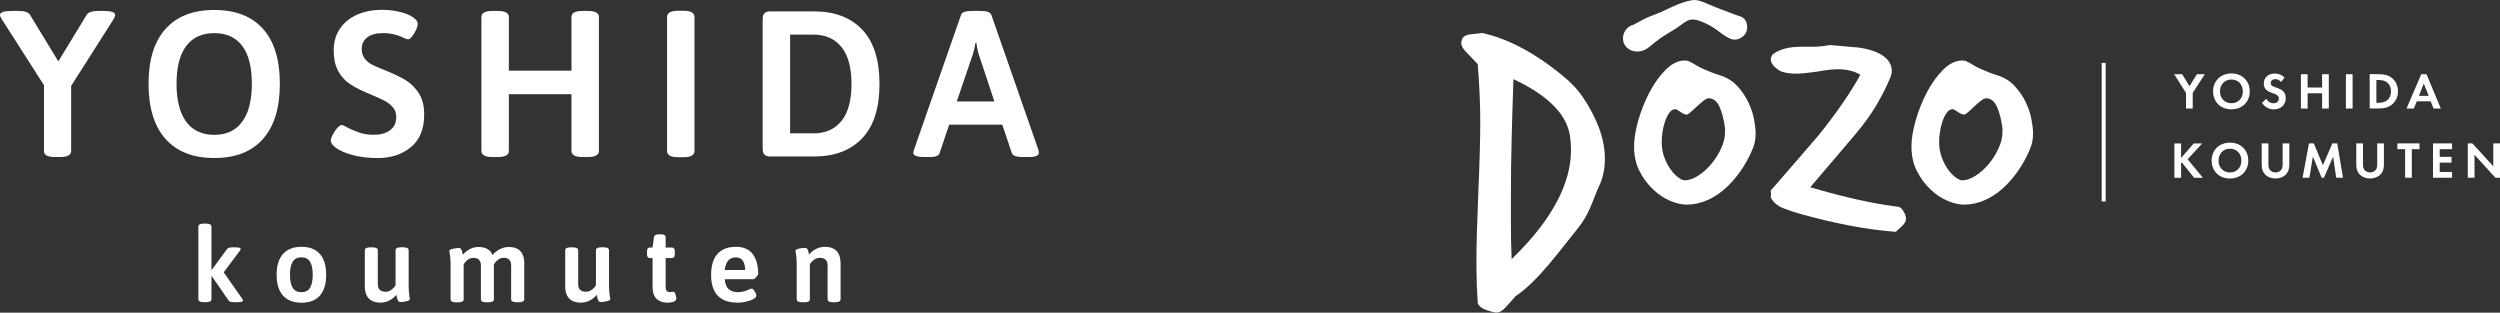
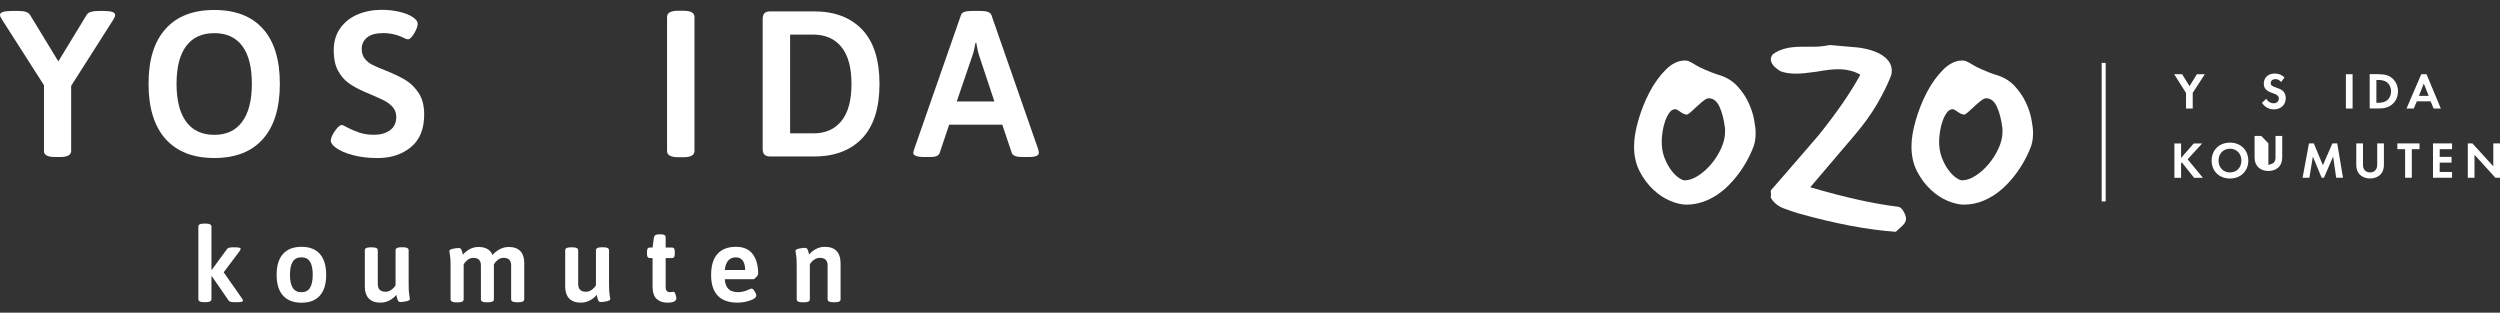
<svg xmlns="http://www.w3.org/2000/svg" viewBox="0 0 481.33 60.2">
  <rect x="0" y="0" width="481.33" height="60.2" fill="#333333" stroke="none" />
  <defs>
    <style>.d{fill:#fff;}</style>
  </defs>
  <g id="a" />
  <g id="b">
    <g id="c">
      <g>
        <g>
          <g>
            <path class="d" d="M46.78,57.88c0,.2-.35,.3-1.06,.3h-.56c-.31,0-.56-.02-.75-.07s-.33-.14-.41-.27l-3.21-4.65h-.08v4.41c0,.39-.36,.58-1.08,.58h-.38c-.71,0-1.06-.19-1.06-.58v-13.99c0-.37,.35-.56,1.06-.56h.38c.72,0,1.08,.19,1.08,.56v8.3l.08,.02,2.91-3.97c.09-.13,.23-.22,.42-.27,.19-.05,.43-.07,.74-.07h.52c.32,0,.56,.03,.72,.08,.16,.05,.24,.12,.24,.2,0,.11-.06,.24-.18,.4l-3.09,4.13,3.55,5.07c.11,.16,.16,.29,.16,.38Z" />
            <path class="d" d="M54.48,56.9c-.82-.92-1.22-2.25-1.22-3.99s.41-3.09,1.22-4.01c.82-.92,2.01-1.38,3.57-1.38s2.73,.46,3.54,1.38c.81,.92,1.21,2.26,1.21,4.01s-.4,3.08-1.21,4c-.81,.92-1.99,1.37-3.54,1.37s-2.75-.46-3.57-1.38Zm5.2-1.47c.35-.56,.53-1.4,.53-2.54s-.18-1.96-.53-2.52c-.35-.56-.91-.83-1.65-.83s-1.3,.28-1.66,.83c-.36,.55-.54,1.39-.54,2.52s.18,1.98,.54,2.54c.36,.55,.92,.83,1.66,.83s1.3-.28,1.65-.83Z" />
            <path class="d" d="M70.24,55.04v-6.84c0-.2,.08-.35,.25-.44,.17-.09,.44-.14,.81-.14h.38c.71,0,1.06,.19,1.06,.58v6.49c0,.99,.5,1.48,1.5,1.48,.39,0,.75-.12,1.09-.36,.34-.24,.62-.53,.83-.88v-6.74c0-.39,.35-.58,1.06-.58h.4c.71,0,1.06,.19,1.06,.58v6.62c0,.91,.04,1.57,.12,1.99s.12,.68,.12,.77c0,.19-.22,.33-.66,.43s-.84,.15-1.18,.15c-.21,0-.37-.1-.46-.29s-.16-.4-.21-.63c-.05-.23-.08-.38-.09-.46-.36,.44-.81,.8-1.35,1.08-.54,.28-1.11,.42-1.69,.42-2.03,0-3.05-1.08-3.05-3.25Z" />
            <path class="d" d="M100.93,50.77v6.84c0,.39-.35,.58-1.06,.58h-.4c-.71,0-1.06-.19-1.06-.58v-6.49c0-.99-.48-1.48-1.44-1.48-.43,0-.8,.13-1.12,.39-.32,.26-.58,.55-.76,.85v6.74c0,.39-.35,.58-1.06,.58h-.38c-.37,0-.64-.05-.81-.14s-.25-.24-.25-.44v-6.49c0-.99-.48-1.48-1.44-1.48-.45,0-.85,.14-1.18,.43s-.57,.56-.7,.81v6.74c0,.39-.35,.58-1.06,.58h-.4c-.71,0-1.06-.19-1.06-.58v-6.57c0-.9-.04-1.55-.12-1.97-.08-.41-.12-.67-.12-.76,0-.19,.22-.33,.66-.43,.44-.1,.84-.15,1.18-.15,.21,0,.37,.09,.46,.28,.09,.19,.16,.38,.21,.59,.05,.21,.08,.35,.09,.43,.35-.43,.79-.78,1.31-1.07s1.09-.43,1.69-.43c1.4,0,2.31,.52,2.71,1.56,.36-.44,.82-.81,1.37-1.11,.56-.3,1.14-.45,1.75-.45,2,0,3.01,1.08,3.01,3.25Z" />
            <path class="d" d="M108.82,55.04v-6.84c0-.2,.08-.35,.25-.44,.17-.09,.44-.14,.81-.14h.38c.71,0,1.06,.19,1.06,.58v6.49c0,.99,.5,1.48,1.5,1.48,.39,0,.75-.12,1.09-.36,.34-.24,.62-.53,.83-.88v-6.74c0-.39,.35-.58,1.06-.58h.4c.71,0,1.06,.19,1.06,.58v6.62c0,.91,.04,1.57,.12,1.99s.12,.68,.12,.77c0,.19-.22,.33-.66,.43s-.84,.15-1.18,.15c-.21,0-.37-.1-.46-.29s-.16-.4-.21-.63c-.05-.23-.08-.38-.09-.46-.36,.44-.81,.8-1.35,1.08-.54,.28-1.11,.42-1.69,.42-2.03,0-3.05-1.08-3.05-3.25Z" />
            <path class="d" d="M126.41,57.54c-.51-.49-.77-1.27-.77-2.33v-5.53h-.54c-.19,0-.32-.07-.41-.2-.09-.13-.13-.35-.13-.66v-.3c0-.31,.04-.53,.13-.66,.09-.13,.22-.2,.41-.2h.54l.26-1.96c.07-.39,.37-.58,.92-.58h.48c.58,0,.86,.19,.86,.58v1.96h1.22c.19,0,.32,.07,.41,.2,.09,.13,.13,.35,.13,.66v.3c0,.31-.04,.53-.13,.66-.09,.13-.22,.2-.41,.2h-1.22v5.49c0,.4,.07,.68,.21,.84,.14,.16,.35,.24,.63,.24,.13,0,.26-.01,.38-.04,.12-.03,.21-.04,.28-.04,.16,0,.29,.17,.4,.51,.11,.34,.16,.59,.16,.75,0,.56-.59,.84-1.76,.84-.86,0-1.54-.25-2.05-.74Z" />
            <path class="d" d="M138.17,56.91c-.84-.92-1.26-2.23-1.26-3.94,0-1.84,.42-3.21,1.25-4.11,.83-.9,2.01-1.34,3.54-1.34,1.44,0,2.52,.47,3.22,1.4s1.05,2.2,1.05,3.79c0,.15-.12,.36-.36,.63-.24,.27-.42,.41-.54,.41h-5.53c.07,.88,.31,1.52,.73,1.91s1.03,.59,1.83,.59c.72,0,1.46-.19,2.2-.56,.21-.09,.35-.14,.4-.14,.17,0,.37,.18,.59,.53s.33,.62,.33,.81c0,.25-.19,.49-.58,.7-.39,.21-.87,.38-1.43,.5s-1.1,.18-1.59,.18c-1.72,0-3.01-.46-3.85-1.37Zm5.29-4.94c0-.76-.15-1.36-.45-1.78-.3-.43-.75-.64-1.33-.64-1.24,0-1.96,.81-2.14,2.43h3.93Z" />
            <path class="d" d="M153.39,57.6v-6.57c0-.9-.04-1.55-.12-1.97-.08-.41-.12-.67-.12-.76,0-.19,.22-.33,.66-.43,.44-.1,.84-.15,1.18-.15,.23,0,.39,.1,.48,.29,.09,.19,.16,.39,.21,.6,.05,.21,.08,.34,.09,.41,.35-.44,.79-.8,1.33-1.08,.54-.28,1.11-.42,1.69-.42,2.03,0,3.05,1.08,3.05,3.25v6.84c0,.2-.08,.35-.25,.44-.17,.09-.44,.14-.81,.14h-.38c-.71,0-1.06-.19-1.06-.58v-6.49c0-.99-.5-1.48-1.5-1.48-.39,0-.75,.12-1.09,.36-.34,.24-.62,.53-.83,.88v6.74c0,.39-.35,.58-1.06,.58h-.4c-.71,0-1.06-.19-1.06-.58Z" />
          </g>
          <g>
            <path class="d" d="M8.47,29.07v-12.66L.4,3.79c-.27-.4-.4-.71-.4-.92,0-.51,.77-.76,2.32-.76h1.28c1.12,0,1.84,.24,2.16,.72l5.47,8.99L16.73,2.79c.32-.45,1.05-.68,2.2-.68h1.04c1.46,0,2.2,.25,2.2,.76,0,.24-.12,.55-.36,.92l-8.11,12.74v12.54c0,.77-.71,1.16-2.12,1.16h-1c-1.41,0-2.12-.39-2.12-1.16Z" />
            <path class="d" d="M31.87,26.75c-2.18-2.45-3.27-5.99-3.27-10.62s1.09-8.13,3.27-10.56c2.18-2.44,5.31-3.65,9.39-3.65s7.2,1.21,9.37,3.63c2.17,2.42,3.25,5.95,3.25,10.58s-1.08,8.17-3.25,10.62c-2.17,2.45-5.29,3.67-9.37,3.67s-7.2-1.22-9.39-3.67Zm14.76-3.31c1.24-1.68,1.86-4.11,1.86-7.31s-.61-5.62-1.84-7.27c-1.23-1.65-3.02-2.48-5.39-2.48s-4.17,.83-5.41,2.48c-1.24,1.65-1.86,4.07-1.86,7.27s.62,5.63,1.86,7.31c1.24,1.68,3.04,2.52,5.41,2.52s4.13-.84,5.37-2.52Z" />
            <path class="d" d="M67.95,29.87c-1.4-.37-2.48-.84-3.26-1.4-.67-.5-1-.96-1-1.36,0-.5,.27-1.14,.8-1.9,.53-.76,.97-1.14,1.32-1.14,.16,0,.49,.15,1,.44,.82,.43,1.64,.77,2.44,1.04,.8,.27,1.73,.4,2.8,.4,1.2,0,2.2-.29,3.02-.86,.81-.57,1.22-1.43,1.22-2.58,0-.72-.21-1.32-.62-1.82-.41-.49-.93-.9-1.54-1.24-.61-.33-1.46-.72-2.56-1.18l-1.4-.6c-1.22-.53-2.25-1.1-3.08-1.7-.83-.6-1.5-1.4-2.04-2.42-.53-1.01-.8-2.29-.8-3.83,0-1.68,.42-3.11,1.26-4.29,.84-1.18,1.96-2.07,3.37-2.66,1.41-.59,2.96-.88,4.63-.88,1.2,0,2.36,.13,3.47,.4,1.12,.27,1.98,.63,2.6,1.08,.56,.4,.84,.8,.84,1.2,0,.48-.23,1.1-.68,1.86s-.85,1.14-1.2,1.14c-.13,0-.35-.07-.64-.2s-.52-.24-.68-.32c-1.07-.45-2.2-.68-3.39-.68-1.44,0-2.5,.29-3.17,.86-.68,.57-1.02,1.3-1.02,2.18,0,.77,.2,1.4,.6,1.9,.4,.49,.89,.89,1.48,1.18,.59,.29,1.45,.67,2.6,1.12,1.52,.61,2.77,1.21,3.75,1.8,.98,.59,1.83,1.42,2.54,2.5,.71,1.08,1.06,2.46,1.06,4.13,0,2.8-.85,4.89-2.56,6.29-1.7,1.4-3.83,2.1-6.39,2.1-1.78,0-3.37-.19-4.77-.56Z" />
-             <path class="d" d="M92.69,29.07V3.27c0-.77,.71-1.16,2.12-1.16h1.04c1.41,0,2.12,.39,2.12,1.16V13.61h12.06V3.27c0-.77,.71-1.16,2.12-1.16h1.04c1.41,0,2.12,.39,2.12,1.16V29.07c0,.77-.71,1.16-2.12,1.16h-1.04c-1.41,0-2.12-.39-2.12-1.16v-10.94h-12.06v10.94c0,.77-.71,1.16-2.12,1.16h-1.04c-1.41,0-2.12-.39-2.12-1.16Z" />
            <path class="d" d="M128.43,29.07V3.27c0-.8,.72-1.2,2.16-1.2h1c1.41,0,2.12,.4,2.12,1.2V29.07c0,.8-.71,1.2-2.12,1.2h-1c-1.44,0-2.16-.4-2.16-1.2Z" />
            <path class="d" d="M147.2,29.79c-.24-.24-.36-.61-.36-1.12V3.67c0-.53,.12-.91,.36-1.14,.24-.23,.61-.34,1.12-.34h8.39c3.97,0,7.06,1.17,9.29,3.51,2.22,2.34,3.33,5.83,3.33,10.46s-1.11,8.12-3.33,10.46c-2.22,2.34-5.32,3.51-9.29,3.51h-8.39c-.51,0-.88-.12-1.12-.36Zm9.39-4.11c2.32,0,4.12-.79,5.41-2.38,1.29-1.58,1.94-3.96,1.94-7.13s-.65-5.54-1.94-7.13c-1.29-1.58-3.1-2.38-5.41-2.38h-4.47V25.67h4.47Z" />
            <path class="d" d="M175.84,29.43c0-.08,.05-.31,.16-.68l9.03-25.88c.16-.51,.84-.76,2.04-.76h1.76c1.17,0,1.85,.25,2.04,.76l9.02,25.88c.08,.27,.12,.49,.12,.68,0,.53-.64,.8-1.92,.8h-1.24c-1.17,0-1.85-.25-2.04-.76l-1.84-5.47h-10.22l-1.84,5.47c-.19,.51-.77,.76-1.76,.76h-1.12c-1.46,0-2.2-.27-2.2-.8Zm15.61-9.9l-2.92-8.79c-.21-.61-.4-1.44-.56-2.48h-.16c-.03,.16-.09,.51-.2,1.04s-.24,1.01-.4,1.44l-3,8.79h7.23Z" />
          </g>
        </g>
        <g>
          <g>
            <path class="d" d="M420.87,17.88l-2.27-3.59h1.53l1.42,2.3,1.42-2.3h1.53l-2.33,3.59v3.02h-1.29v-3.02Z" />
-             <path class="d" d="M433.15,17.6c0,2.01-1.45,3.45-3.53,3.45s-3.53-1.44-3.53-3.45,1.45-3.46,3.53-3.46,3.53,1.45,3.53,3.46Zm-1.33,0c0-1.34-.91-2.29-2.2-2.29s-2.2,.95-2.2,2.29,.91,2.28,2.2,2.28,2.2-.94,2.2-2.28Z" />
            <path class="d" d="M439.17,15.8c-.39-.52-.84-.56-1.08-.56-.69,0-.91,.44-.91,.77,0,.16,.05,.31,.21,.45,.16,.15,.38,.23,.79,.38,.52,.18,1,.36,1.34,.66,.3,.27,.56,.71,.56,1.39,0,1.29-.93,2.17-2.3,2.17-1.22,0-1.93-.74-2.28-1.25l.84-.8c.32,.64,.92,.88,1.39,.88,.59,0,1.02-.36,1.02-.91,0-.24-.08-.43-.26-.59-.25-.23-.64-.36-1.02-.49-.35-.12-.76-.28-1.1-.57-.22-.19-.52-.55-.52-1.23,0-.97,.65-1.94,2.12-1.94,.42,0,1.2,.08,1.87,.77l-.67,.88Z" />
-             <path class="d" d="M444.29,16.85h2.79v-2.56h1.29v6.61h-1.29v-2.94h-2.79v2.94h-1.29v-6.61h1.29v2.56Z" />
            <path class="d" d="M452.95,14.29v6.61h-1.29v-6.61h1.29Z" />
            <path class="d" d="M457.96,14.29c.92,0,1.72,.1,2.46,.64,.8,.6,1.27,1.57,1.27,2.66s-.46,2.05-1.33,2.66c-.77,.54-1.5,.63-2.42,.63h-1.7v-6.61h1.72Zm-.44,5.5h.4c.33,0,1.04-.02,1.62-.44,.52-.38,.82-1.05,.82-1.75s-.29-1.37-.81-1.76c-.53-.4-1.19-.44-1.62-.44h-.4v4.39Z" />
            <path class="d" d="M467.98,19.51h-2.66l-.59,1.39h-1.4l2.84-6.61h1.01l2.76,6.61h-1.39l-.58-1.39Zm-.38-1.05l-.94-2.38-.94,2.38h1.88Z" />
            <path class="d" d="M419.93,30.41l2.43-2.79h1.62l-2.79,3.05,2.94,3.56h-1.7l-2.35-2.96-.15,.15v2.81h-1.29v-6.61h1.29v2.79Z" />
            <path class="d" d="M432.87,30.92c0,2.01-1.45,3.45-3.53,3.45s-3.53-1.44-3.53-3.45,1.45-3.46,3.53-3.46,3.53,1.45,3.53,3.46Zm-1.33,0c0-1.34-.91-2.29-2.2-2.29s-2.2,.95-2.2,2.29,.91,2.28,2.2,2.28,2.2-.94,2.2-2.28Z" />
-             <path class="d" d="M436.74,27.61v4.15c0,.5,.17,.81,.32,.98,.19,.23,.54,.46,1.05,.46s.86-.23,1.05-.46c.15-.17,.32-.48,.32-.98v-4.15h1.29v4.04c0,.62-.1,1.26-.5,1.76-.48,.62-1.31,.95-2.16,.95s-1.68-.33-2.16-.95c-.4-.51-.5-1.14-.5-1.76v-4.04h1.29Z" />
+             <path class="d" d="M436.74,27.61v4.15s.86-.23,1.05-.46c.15-.17,.32-.48,.32-.98v-4.15h1.29v4.04c0,.62-.1,1.26-.5,1.76-.48,.62-1.31,.95-2.16,.95s-1.68-.33-2.16-.95c-.4-.51-.5-1.14-.5-1.76v-4.04h1.29Z" />
            <path class="d" d="M444.55,27.61h.93l1.75,4.2,1.83-4.2h.93l1.11,6.61h-1.31l-.59-4.07-1.77,4.07h-.44l-1.69-4.07-.67,4.07h-1.31l1.23-6.61Z" />
            <path class="d" d="M454.95,27.61v4.15c0,.5,.17,.81,.32,.98,.19,.23,.54,.46,1.05,.46s.86-.23,1.05-.46c.15-.17,.32-.48,.32-.98v-4.15h1.29v4.04c0,.62-.1,1.26-.5,1.76-.48,.62-1.31,.95-2.16,.95s-1.68-.33-2.16-.95c-.4-.51-.5-1.14-.5-1.76v-4.04h1.29Z" />
            <path class="d" d="M464.35,28.72v5.5h-1.29v-5.5h-1.49v-1.11h4.26v1.11h-1.49Z" />
            <path class="d" d="M472.1,28.72h-2.38v1.48h2.28v1.11h-2.28v1.8h2.38v1.11h-3.67v-6.61h3.67v1.11Z" />
            <path class="d" d="M475.13,34.22v-6.61h.89l4.02,4.41v-4.41h1.29v6.61h-.89l-4.02-4.42v4.42h-1.29Z" />
          </g>
          <rect class="d" x="404.64" y="12.11" width=".77" height="26.67" />
          <g>
-             <path class="d" d="M291.87,56.98c1.85-1.25,3.94-3.26,6.23-5.96,.98-1.16,1.93-2.33,2.84-3.48,.92-1.16,1.87-2.36,2.85-3.59,.95-1.18,1.72-2.47,2.31-3.83,.3-.67,.59-1.37,.86-2.09,.28-.75,.58-1.47,.89-2.15,.76-1.53,1.14-3.33,1.14-5.38,0-3.67-1.45-7.67-4.32-11.91-.89-1.3-2.06-2.56-3.48-3.74-5.45-4.55-10.78-7.41-15.84-8.5l-2.3,.27c-.82,.1-1.33,.4-1.56,.92-.15,.59-.16,.73-.16,.75,0,.52,.35,1.13,1.03,1.81h0l2.16,2.26v.2c.14,1.67,.25,3.44,.34,5.25,.09,1.84,.14,3.76,.14,5.72,0,1.51-.03,3.35-.09,5.62-.06,2.21-.15,4.81-.28,7.81-.12,2.99-.22,5.61-.28,7.8-.06,2.17-.09,4.05-.09,5.59,0,2.87,.09,5.6,.27,8.11,.31,.56,.86,.97,1.66,1.24,1.15,.39,1.68,.48,1.94,.48,.52,0,1.08-.31,1.67-.93,.69-.73,1.35-1.46,1.95-2.18l.11-.1Zm-.88-8.35c-.06-1.82-.09-3.65-.09-5.44v-5.33c0-3.85,.05-7.6,.14-11.17,.09-3.67,.2-7.24,.32-10.61l.03-.84,.76,.37c6.15,3.01,9.55,6.58,10.13,10.61,.06,.44,.11,.88,.14,1.32,.03,.44,.05,.89,.05,1.33,0,6.37-3.55,13.14-10.54,20.14l-.89,.89-.04-1.26Z" />
            <path class="d" d="M337.38,28.83c-.66,1.53-1.44,2.94-2.36,4.23-.92,1.29-1.91,2.41-2.99,3.35-1.07,.94-2.23,1.67-3.48,2.2-1.25,.52-2.53,.79-3.84,.79-.92,0-1.96-.24-3.12-.72-1.16-.48-2.25-1.2-3.28-2.17-1.03-.96-1.9-2.13-2.62-3.51-.72-1.38-1.08-2.99-1.08-4.82,0-1.44,.27-3.12,.82-5.02,.55-1.9,1.27-3.71,2.16-5.41,.9-1.71,1.94-3.15,3.12-4.33,1.18-1.18,2.4-1.77,3.67-1.77,.31,0,.56,.04,.75,.13,.2,.09,.42,.2,.66,.33,.24,.13,.54,.31,.89,.52,.35,.22,.83,.46,1.44,.72,.39,.18,.84,.36,1.34,.56,.5,.2,1.1,.41,1.8,.62,1.31,.44,2.4,1.14,3.28,2.1,.87,.96,1.58,2,2.1,3.12s.89,2.21,1.08,3.28c.2,1.07,.3,1.94,.3,2.59,0,1.27-.22,2.34-.66,3.21Zm-5.25-4.07c-.22-1.75-.58-3.16-1.08-4.23-.5-1.07-1.19-1.61-2.07-1.61-.26,0-.6,.16-1.02,.49-.42,.33-.83,.69-1.25,1.08s-.81,.75-1.18,1.08c-.37,.33-.62,.49-.75,.49-.35,0-.77-.17-1.25-.52-.48-.35-.81-.52-.98-.52-.44,0-.82,.23-1.15,.69-.33,.46-.6,1.01-.82,1.64-.22,.63-.38,1.31-.49,2.03-.11,.72-.16,1.34-.16,1.87,0,1.14,.17,2.17,.52,3.08,.35,.92,.77,1.71,1.25,2.36,.48,.66,.97,1.16,1.48,1.51,.5,.35,.89,.52,1.15,.52,.83,0,1.71-.3,2.62-.89,.92-.59,1.76-1.34,2.53-2.26,.77-.92,1.4-1.92,1.9-3.02,.5-1.09,.75-2.14,.75-3.15v-.66Z" />
            <path class="d" d="M348.53,36.05c6.52,1.92,12.12,3.17,16.8,3.74,.52,0,1.01,.48,1.44,1.44,.13,.35,.2,.63,.2,.85,0,.48-.22,.93-.66,1.34-.44,.42-.88,.82-1.31,1.21-5.47-.39-11.7-1.57-18.7-3.54-.74-.22-1.38-.43-1.9-.62-.52-.2-.92-.34-1.18-.43-1.09-.48-1.86-1.16-2.3-2.03,0-.09,0-.19,.03-.3,.02-.11,.03-.21,.03-.3s-.01-.2-.03-.33c-.02-.13-.03-.26-.03-.39,2.49-2.89,4.5-5.21,6.04-6.96,1.53-1.75,2.6-3,3.22-3.74,3.45-4.29,6.12-8.16,8-11.61-1.23-.7-2.65-1.05-4.26-1.05-1.05,0-2.41,.15-4.07,.46-1.79,.26-3.11,.39-3.94,.39-1.27,0-2.3-.15-3.08-.46-1.27-.74-1.9-1.53-1.9-2.36,0-.22,.11-.5,.33-.85,1.27-1.01,3.11-1.51,5.51-1.51h2.36c1.01,0,2.06-.11,3.15-.33,.87,.09,1.76,.16,2.66,.23,.9,.07,1.78,.14,2.66,.23,2.1,.26,3.73,.79,4.89,1.58,1.16,.79,1.74,1.77,1.74,2.95,0,.39-.07,.74-.2,1.05-.7,1.75-1.6,3.55-2.69,5.41-1.09,1.86-2.47,3.77-4.13,5.74l-8.66,10.17Z" />
            <path class="d" d="M390.79,28.83c-.66,1.53-1.44,2.94-2.36,4.23-.92,1.29-1.91,2.41-2.99,3.35-1.07,.94-2.23,1.67-3.48,2.2-1.25,.52-2.53,.79-3.84,.79-.92,0-1.96-.24-3.12-.72-1.16-.48-2.25-1.2-3.28-2.17-1.03-.96-1.9-2.13-2.62-3.51-.72-1.38-1.08-2.99-1.08-4.82,0-1.44,.27-3.12,.82-5.02,.55-1.9,1.27-3.71,2.16-5.41,.9-1.71,1.94-3.15,3.12-4.33,1.18-1.18,2.4-1.77,3.67-1.77,.31,0,.56,.04,.75,.13,.2,.09,.42,.2,.66,.33,.24,.13,.54,.31,.89,.52,.35,.22,.83,.46,1.44,.72,.39,.18,.84,.36,1.34,.56,.5,.2,1.1,.41,1.8,.62,1.31,.44,2.4,1.14,3.28,2.1,.87,.96,1.58,2,2.1,3.12s.89,2.21,1.08,3.28c.2,1.07,.3,1.94,.3,2.59,0,1.27-.22,2.34-.66,3.21Zm-5.25-4.07c-.22-1.75-.58-3.16-1.08-4.23-.5-1.07-1.19-1.61-2.07-1.61-.26,0-.6,.16-1.02,.49-.42,.33-.83,.69-1.25,1.08s-.81,.75-1.18,1.08c-.37,.33-.62,.49-.75,.49-.35,0-.77-.17-1.25-.52-.48-.35-.81-.52-.98-.52-.44,0-.82,.23-1.15,.69-.33,.46-.6,1.01-.82,1.64-.22,.63-.38,1.31-.49,2.03-.11,.72-.16,1.34-.16,1.87,0,1.14,.17,2.17,.52,3.08,.35,.92,.77,1.71,1.25,2.36,.48,.66,.97,1.16,1.48,1.51,.5,.35,.89,.52,1.15,.52,.83,0,1.71-.3,2.62-.89,.92-.59,1.76-1.34,2.53-2.26,.77-.92,1.4-1.92,1.9-3.02,.5-1.09,.75-2.14,.75-3.15v-.66Z" />
-             <path class="d" d="M335.56,3.41c-.29-.21-.68-.33-1.03-.43l-.19-.06c-.07-.02-.14-.05-.21-.07l-1.4-.53c-1.19-.45-2.42-.91-3.62-1.42-.15-.06-.29-.13-.44-.19-.95-.42-2.03-.9-3.17-.62-1.62,.31-3.13,1.02-4.59,1.71-.37,.17-.73,.35-1.1,.51-.37,.16-.75,.31-1.13,.46l-.3,.12c-.84,.29-1.68,.67-2.51,1.14-.07,.04-.18,.09-.31,.16-.28,.14-.66,.34-1.01,.55-1.51,.4-2.13,1.72-2.07,2.79,.07,1.25,.99,2.18,2.34,2.36,.24,.03,.46,.04,.68,.02,1.14-.08,1.94-.76,2.72-1.42,.2-.17,.4-.34,.61-.5,1.17-.92,2.45-1.68,3.55-2.32,.41-.24,.78-.52,1.15-.79,.44-.33,.86-.64,1.33-.88,1-.51,2.03-.15,3.17,.34,.89,.38,1.74,.86,2.52,1.44l.41,.3c.69,.52,1.4,1.05,2.24,1.4,.61,.24,1.32,.19,1.95-.16,.63-.35,1.08-.96,1.2-1.63,.14-.77-.08-1.8-.78-2.29Z" />
          </g>
        </g>
      </g>
    </g>
  </g>
</svg>